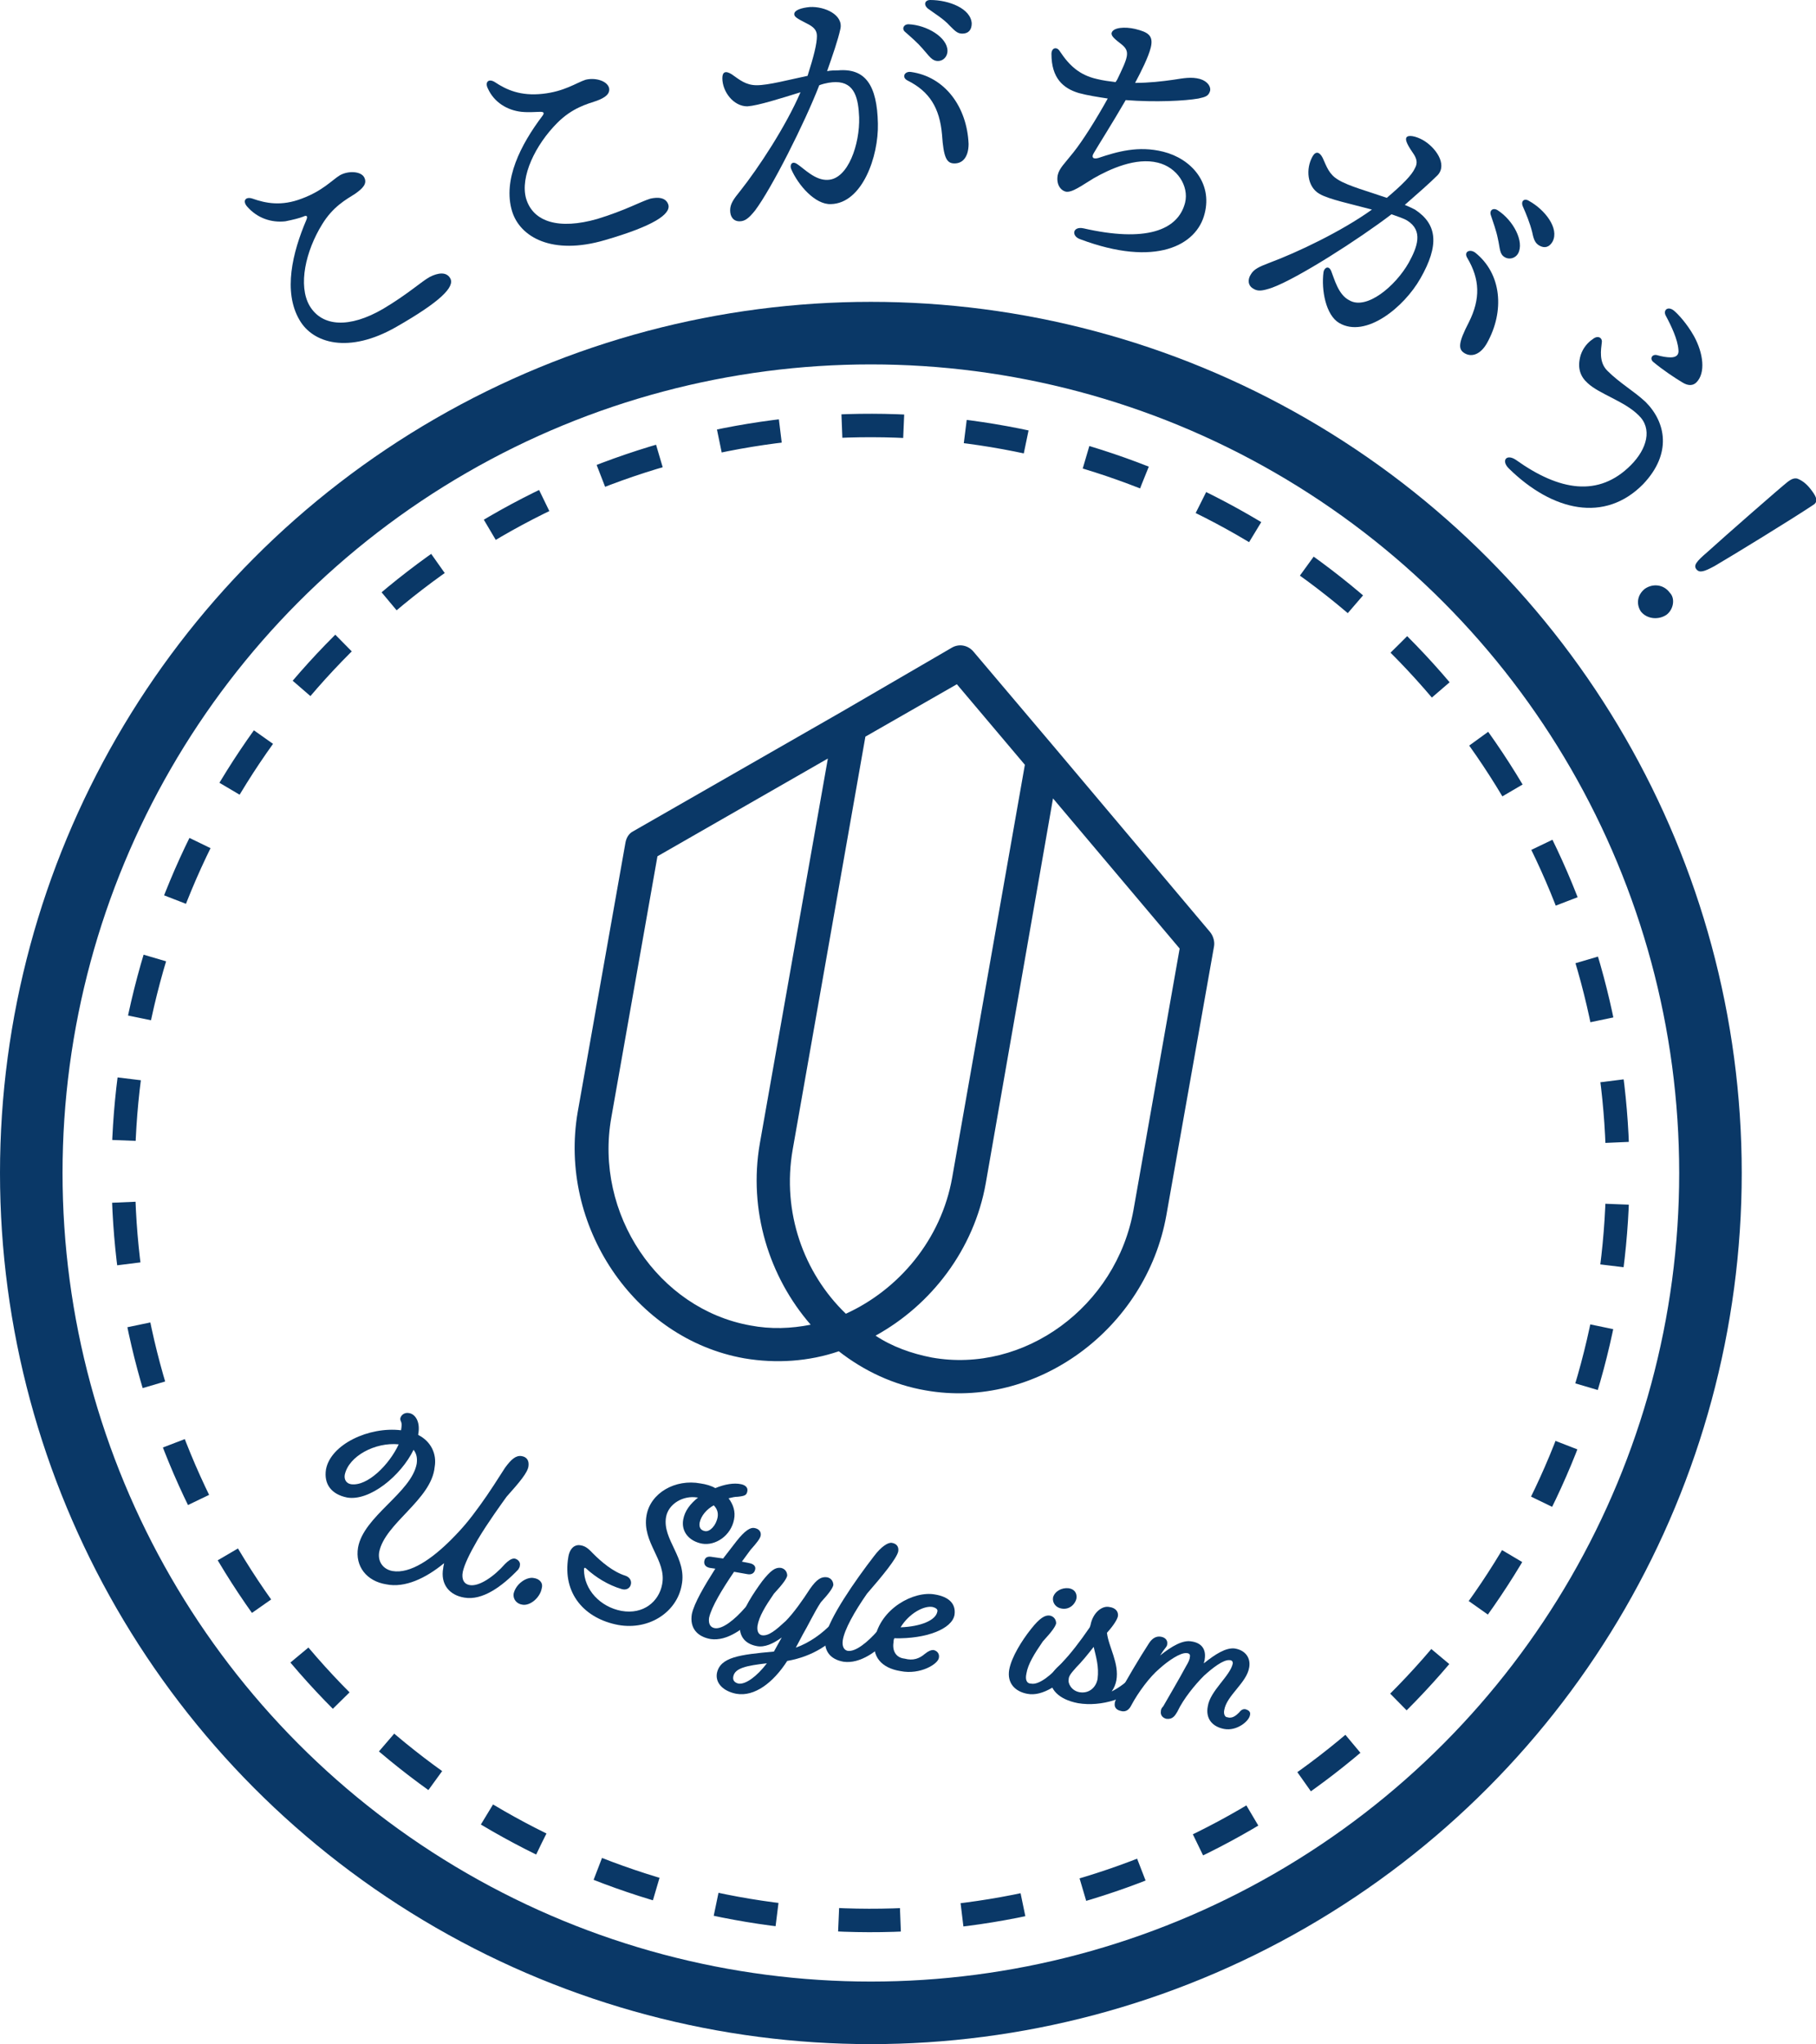
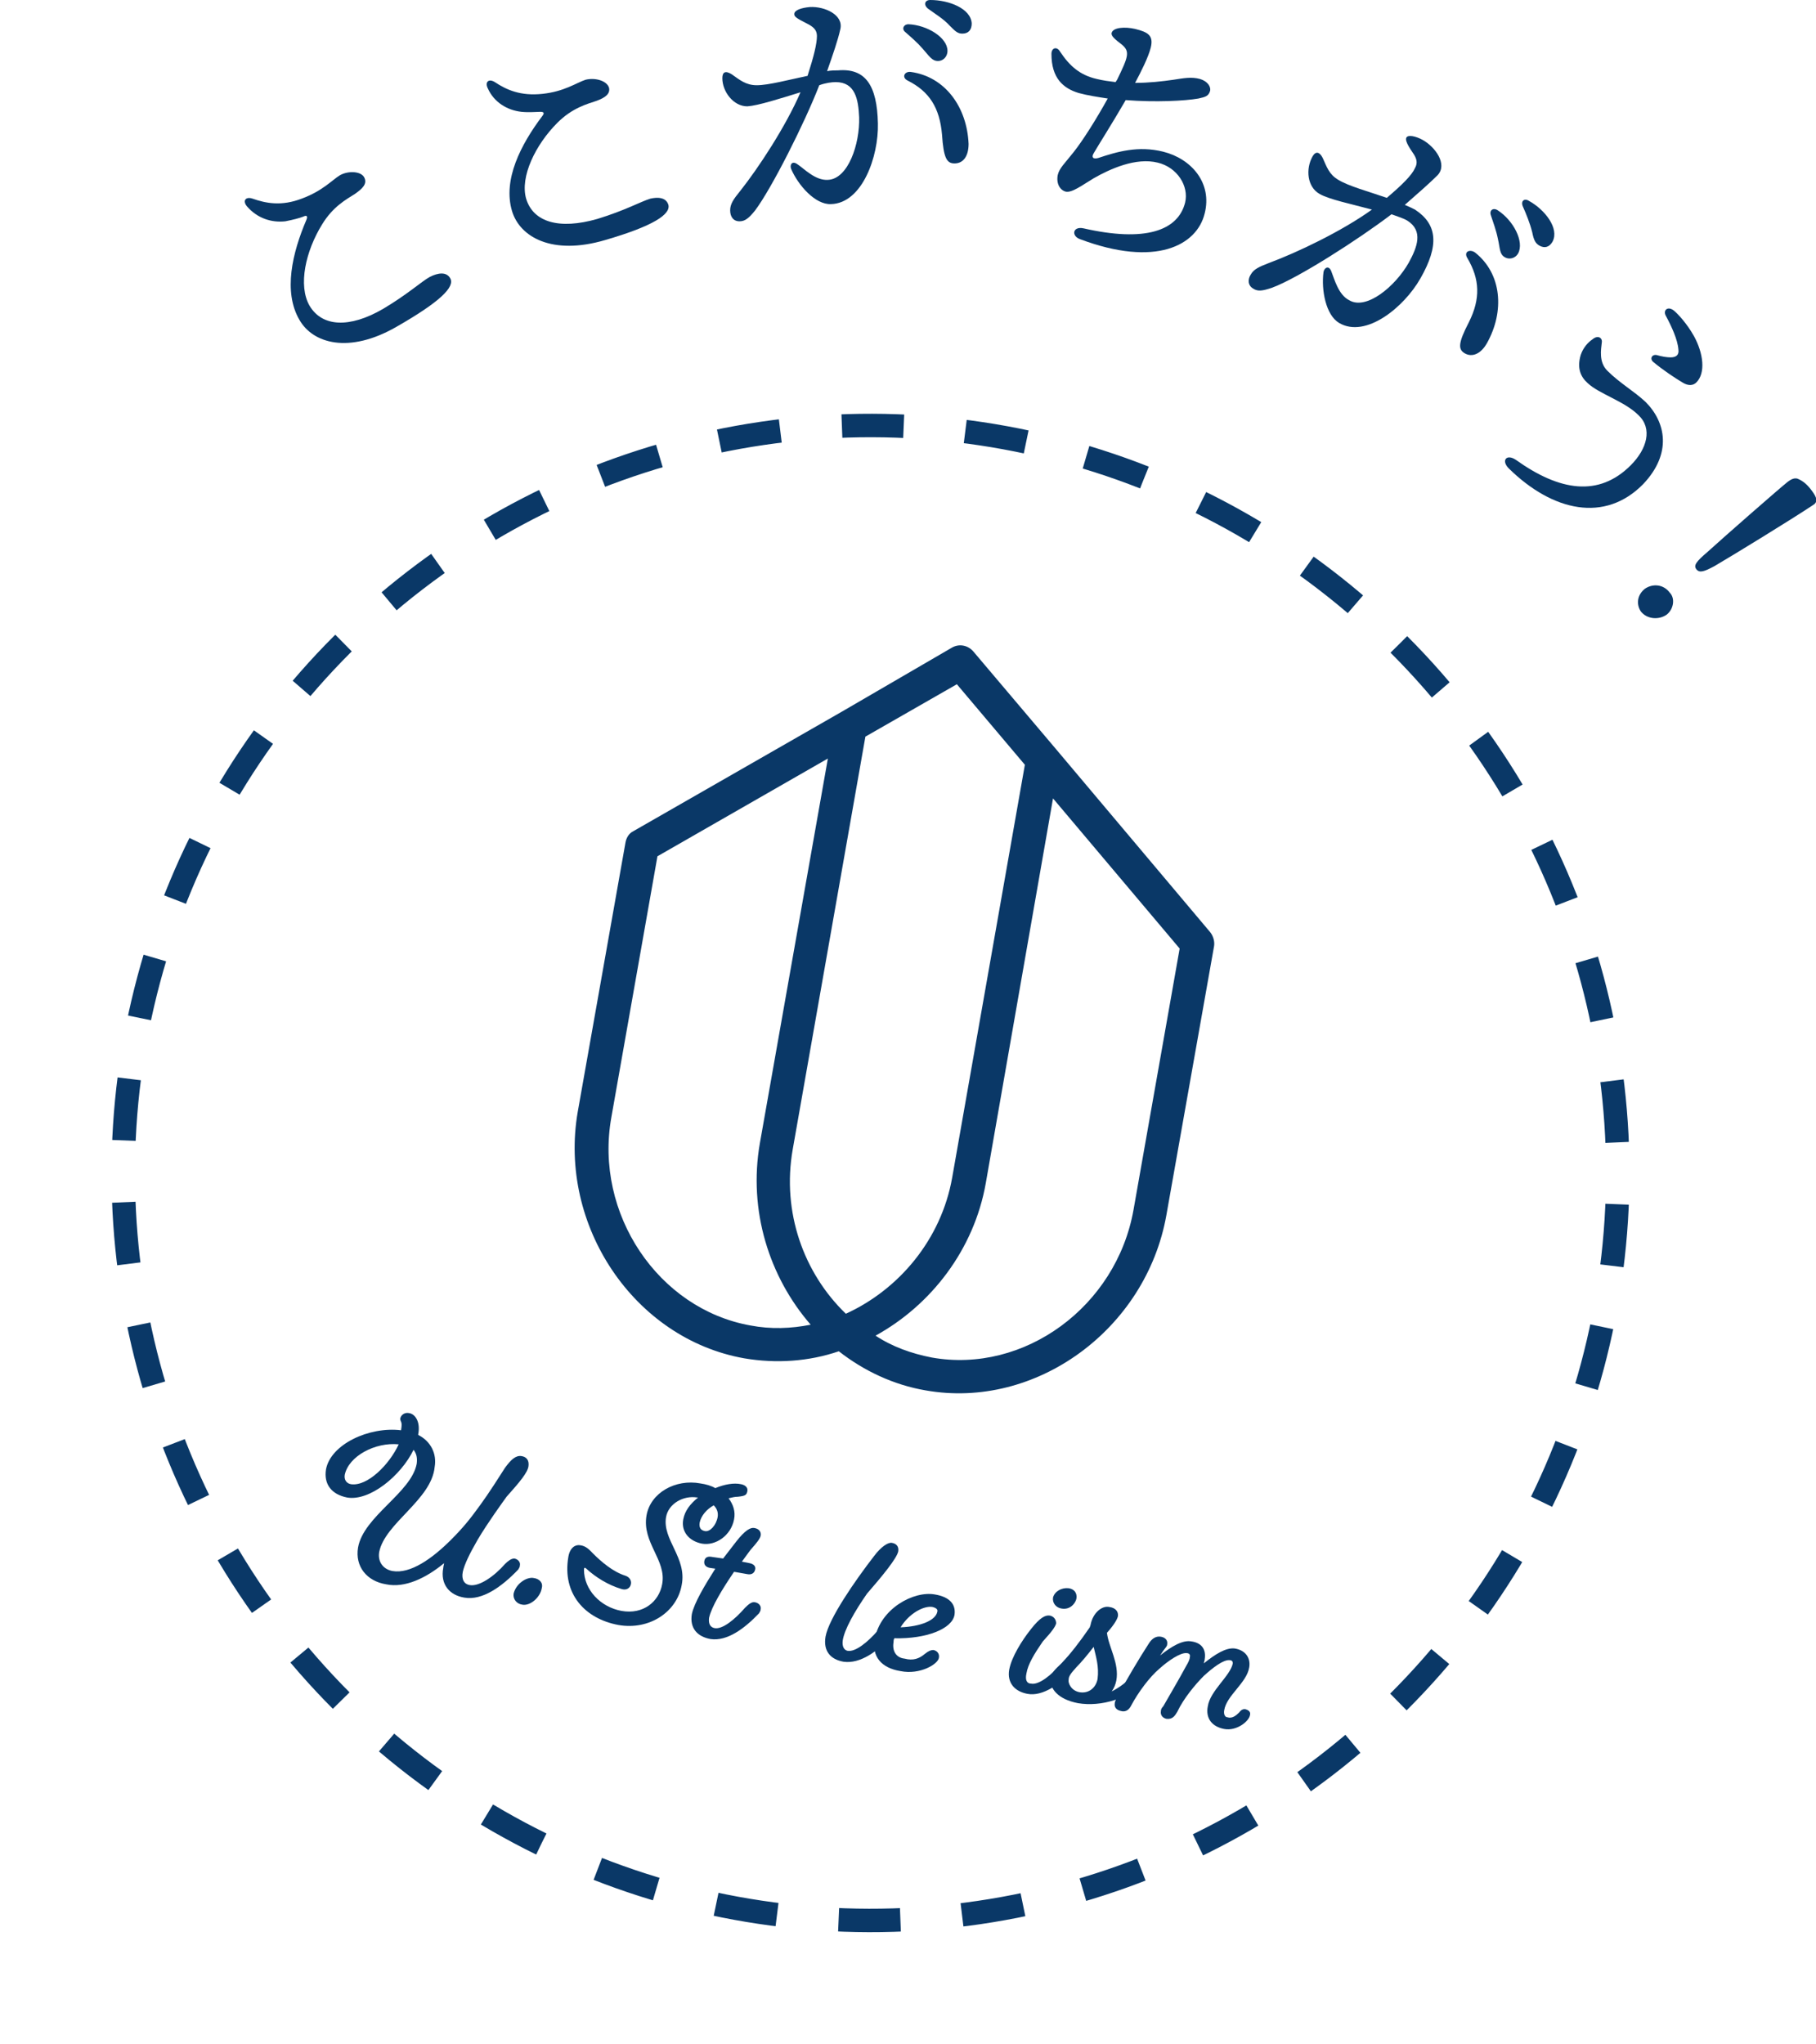
<svg xmlns="http://www.w3.org/2000/svg" version="1.1" id="レイヤー_1" x="0px" y="0px" viewBox="0 0 232.3 261.4" style="enable-background:new 0 0 232.3 261.4;" xml:space="preserve">
  <style type="text/css">
	.st0{fill:none;stroke:#0A3867;stroke-width:8;stroke-miterlimit:10;}
	.st1{fill:none;stroke:#0A3867;stroke-width:3;stroke-miterlimit:10;stroke-dasharray:7.908,7.908;}
	.st2{fill:#0A3867;}
</style>
-   <circle class="st0" cx="111.4" cy="150" r="107.4" />
  <g>
    <ellipse transform="matrix(0.707 -0.707 0.707 0.707 -73.456 122.709)" class="st1" cx="111.4" cy="150" rx="95.6" ry="95.6" />
  </g>
  <g>
    <path class="st2" d="M57.6,35.6c0.6,1.1-1.3,3-6.9,6.2c-6.1,3.5-10.7,2.1-12.4-0.9c-2.1-3.6-0.9-8.6,0.9-12.8   c0.2-0.5,0-0.6-0.4-0.4c-0.5,0.2-1.3,0.4-2.3,0.6c-1.8,0.2-3.6-0.4-4.9-1.9c-0.6-0.7-0.2-1.3,0.7-1c1.7,0.6,3.7,1,6.3,0   c2.7-1,3.9-2.4,4.9-3c1.1-0.6,2.7-0.5,3.1,0.3c0.4,0.8-0.2,1.4-1.2,2.1c-1.1,0.7-2.8,1.6-4.2,3.9c-2.1,3.4-3.1,7.8-1.6,10.4   c1.6,2.7,5.1,2.9,9.4,0.4c3.2-1.9,4.9-3.5,6-4.1C56,34.9,57.1,34.7,57.6,35.6z" />
    <path class="st2" d="M85.5,26.2c0.3,1.2-1.9,2.7-8.1,4.5c-6.8,2-10.9-0.4-11.9-3.7c-1.2-4,1.1-8.5,3.9-12.2   c0.3-0.4,0.1-0.5-0.3-0.5c-0.5,0-1.4,0.1-2.4,0c-1.8-0.2-3.5-1.2-4.3-3c-0.4-0.8,0.1-1.3,0.9-0.8c1.5,1,3.3,1.8,6.1,1.5   c2.8-0.3,4.3-1.4,5.5-1.8c1.2-0.3,2.7,0.1,3,1c0.2,0.8-0.5,1.3-1.6,1.7c-1.2,0.4-3.1,0.9-5,2.8c-2.8,2.8-4.8,6.9-4,9.7   c0.9,3,4.2,4,9.1,2.6c3.6-1.1,5.5-2.2,6.8-2.6C84.1,25.2,85.2,25.2,85.5,26.2z" />
    <path class="st2" d="M112.3,15.8c0.1,4.2-2,10.2-6,10.3c-2,0.1-4.2-2.4-5.1-4.5c-0.2-0.5,0.1-1.1,0.8-0.6c0.9,0.6,2.3,2.1,3.9,2   c2.6-0.1,4.1-4.6,4-8c-0.1-2.3-0.5-4.5-3-4.5c-0.5,0-1.3,0.1-2.1,0.4c-1.9,4.9-6.1,13.2-8.2,16c-0.8,1-1.3,1.4-2,1.4   c-0.8,0-1.2-0.6-1.2-1.4c0-0.8,0.4-1.4,1.3-2.5c2.3-2.9,5.8-8.2,7.7-12.6c-2.6,0.8-5.4,1.7-6.8,1.8c-1.8,0-3.2-1.9-3.2-3.6   c0-0.8,0.4-1,1.2-0.5c1,0.7,1.8,1.4,3.2,1.4c1.5,0,4.1-0.7,6.5-1.2c0.8-2.5,1.2-4.1,1.2-5.1c0-0.8-0.5-1.2-1.3-1.6   c-1.4-0.7-1.6-0.9-1.6-1.2c0-0.5,0.9-0.8,2-0.9c1.9-0.1,4.3,1,3.9,2.8c-0.3,1.4-1,3.4-1.7,5.4c0.5-0.1,1-0.1,1.4-0.1   C110.7,8.7,112.2,10.9,112.3,15.8z M115.8,4.1c-0.5-0.4-0.2-1,0.4-1c2.4,0.1,5,1.7,5,3.4c0,0.8-0.6,1.3-1.2,1.3   c-0.8,0-1.1-0.6-2-1.6C117.4,5.5,116.6,4.8,115.8,4.1z M123.9,18.4c0,1.6-0.7,2.5-1.8,2.5c-1,0-1.4-0.7-1.6-3.7   c-0.3-3.4-1.6-5.5-4.4-6.9c-0.8-0.4-0.4-1.2,0.4-1.1C120.9,9.8,123.7,13.7,123.9,18.4z M124.3,3c0,0.8-0.4,1.3-1.2,1.3   c-0.6,0-0.9-0.3-1.6-1c-0.8-0.9-2-1.6-2.8-2.2C118.1,0.6,118.3,0,119,0C121.4,0,124.2,1.1,124.3,3z" />
    <path class="st2" d="M142.9,10.2c1.4-2.9,1.7-3.6,0.6-4.5c-0.9-0.7-1.4-1.1-1.3-1.5c0.2-0.7,1.7-0.8,3-0.5c1.6,0.4,2.4,0.8,2,2.4   c-0.3,1.2-1.2,3-2,4.5c1.8,0,3.5-0.2,4.9-0.4c1.3-0.2,2.3-0.4,3.4-0.1c1,0.3,1.4,1,1.3,1.5c-0.2,0.7-0.6,0.8-1.5,1   c-1.7,0.3-5.5,0.5-9.3,0.2c-1.8,3.1-3.4,5.6-4.1,6.8c-0.3,0.5-0.1,0.8,0.6,0.6c2.4-0.8,5.1-1.6,8.3-0.8c3.6,0.9,6.3,4,5.3,7.9   c-1,4.1-6.3,6.9-15.9,3.3c-1.2-0.4-1-1.7,0.4-1.4c7.9,1.8,12.1,0.3,13-3.3c0.5-2.1-1-4.5-3.5-5.1c-2.8-0.7-6.1,0.8-8.2,2   c-1.5,0.9-2.8,1.9-3.6,1.7c-0.7-0.2-1.2-1-1-2.1c0.2-0.9,0.9-1.5,2-2.9c1.2-1.5,2.9-4.2,4.4-6.9c-1.3-0.2-2.6-0.4-3.7-0.7   c-2-0.6-3.5-1.9-3.5-5c0-0.8,0.7-1,1.1-0.3c1.2,1.8,2.5,3,4.7,3.5c0.8,0.2,1.6,0.3,2.4,0.4L142.9,10.2z" />
    <path class="st2" d="M181.7,35.6c-2.1,3.7-7,7.7-10.4,5.7c-1.7-1-2.3-4.2-2-6.5c0.1-0.6,0.7-0.9,1-0.1c0.4,1,0.9,3,2.3,3.7   c2.2,1.3,5.9-1.8,7.6-4.8c1.1-2,1.9-4.1-0.2-5.4c-0.5-0.3-1.2-0.5-2-0.8c-4.2,3.2-12,8.2-15.3,9.4c-1.2,0.4-1.8,0.5-2.4,0.1   c-0.7-0.4-0.7-1.2-0.3-1.8c0.4-0.7,1.1-1,2.4-1.5c3.5-1.3,9.2-4,13.1-6.8c-2.6-0.7-5.5-1.3-6.7-2c-1.6-0.9-1.8-3.2-0.9-4.8   c0.4-0.7,0.9-0.6,1.3,0.2c0.5,1.1,0.8,2.1,2,2.8c1.3,0.8,3.9,1.5,6.2,2.3c2-1.7,3.2-2.9,3.6-3.8c0.4-0.7,0.2-1.3-0.3-2   c-0.9-1.3-0.9-1.7-0.8-1.9c0.2-0.4,1.2-0.2,2.1,0.3c1.6,0.9,3.2,3.1,1.9,4.5c-1,1-2.6,2.4-4.2,3.8c0.5,0.2,0.9,0.4,1.3,0.6   C183.9,28.7,184.1,31.4,181.7,35.6z M190.2,43.9c-0.8,1.4-1.9,1.8-2.8,1.3c-0.9-0.5-0.9-1.3,0.5-4c1.5-3,1.4-5.5-0.2-8.2   c-0.5-0.8,0.3-1.2,1-0.7C192.1,35,192.5,39.8,190.2,43.9z M190.7,27.5c-0.2-0.6,0.3-1,0.9-0.6c2,1.3,3.4,4,2.6,5.5   c-0.4,0.7-1.2,0.8-1.7,0.5c-0.7-0.4-0.6-1.1-0.9-2.4C191.4,29.5,191,28.4,190.7,27.5z M198.6,30.9c-0.4,0.7-1,0.9-1.7,0.5   c-0.5-0.3-0.7-0.7-0.9-1.7c-0.3-1.2-0.8-2.4-1.2-3.3c-0.3-0.7,0.2-1.1,0.8-0.7C197.6,26.8,199.5,29.2,198.6,30.9z" />
    <path class="st2" d="M203.1,49c-0.9-0.8-1.4-1.9-0.9-3.6c0.3-0.9,0.9-1.6,1.5-2c0.7-0.6,1.3-0.2,1.2,0.4c-0.1,0.9-0.4,2.5,0.7,3.6   c1.6,1.6,3.4,2.6,4.9,4c2.6,2.6,3.4,6.6-0.3,10.5c-4.9,5-11.6,3.5-17.2-2c-1-1-0.3-1.9,0.9-1.1c5.6,4,10.6,4.8,14.7,0.7   c2.1-2.1,2.8-4.7,1-6.4C207.8,51.3,204.6,50.4,203.1,49z M216.7,43c1.2,2.2,1.5,4.7,0.3,5.9c-0.4,0.4-1,0.5-1.8,0   c-1-0.6-2.5-1.6-3.7-2.6c-0.5-0.4-0.2-1,0.4-0.9c0.7,0.2,1.3,0.3,1.8,0.3c0.7,0,1.1-0.3,1-1c-0.1-1.3-0.9-3-1.6-4.3   c-0.4-0.7,0.2-1.3,1-0.7C214.7,40.2,215.8,41.4,216.7,43z" />
    <path class="st2" d="M213.2,78.6c-1,0.7-2.5,0.6-3.3-0.4c-0.6-0.9-0.5-2.1,0.5-2.9c1-0.7,2.4-0.6,3.2,0.5   C214.3,76.5,214.1,77.9,213.2,78.6z M219.3,72.4c-1.3,0.7-1.9,0.9-2.3,0.4c-0.4-0.5,0-1,1.4-2.2c2.2-2,9.4-8.3,10.3-9   c0.4-0.3,0.8-0.5,1.2-0.4c0.8,0.3,1.4,0.9,1.9,1.6c0.6,0.8,0.8,1.4,0.1,1.8C229.2,66.4,221.7,71,219.3,72.4z" />
  </g>
  <path class="st2" d="M95.2,173.7c4.1,0.7,8.3,0.4,12.1-0.9c3.2,2.5,7,4.3,11.1,5c14.1,2.5,28.2-7.8,30.8-22.4l6.1-34.4  c0.1-0.6-0.1-1.3-0.5-1.8l-19.8-23.5c0,0,0,0,0,0c0,0,0,0,0,0l-10.5-12.4c-0.7-0.8-1.8-1-2.7-0.5L107.7,91c0,0,0,0,0,0c0,0,0,0,0,0  l-26.7,15.3c-0.6,0.3-0.9,0.9-1,1.5l-6.1,34.4C71.4,156.7,81.1,171.2,95.2,173.7z M134.7,102.1l16.2,19.2l-5.9,33.4  c-2.2,12.4-14,21-25.8,18.9c-2.6-0.5-5.1-1.4-7.2-2.8c7.1-3.9,12.6-11,14.1-19.5L134.7,102.1z M122.4,87.5l8.7,10.3l-9.3,52.8  c-1.4,7.9-6.8,14.3-13.6,17.4c-5.4-5.2-8.2-13-6.8-21l9.3-52.8L122.4,87.5z M84.1,109.5L105.9,97l-8.7,49.2  c-1.5,8.6,1.2,17.1,6.5,23.2c-2.5,0.5-5.1,0.6-7.7,0.1c-11.8-2.1-20-14.3-17.8-26.6L84.1,109.5z" />
  <g>
    <path class="st2" d="M48.5,198.5c-0.2,1.3,0.6,2.2,1.7,2.4c2.3,0.4,5.1-1.6,7.5-4c1.5-1.5,2.4-2.6,3.7-4.4c1.1-1.5,2.5-3.7,3.2-4.8   c0.8-1.1,1.4-1.6,2.1-1.5c0.7,0.1,1,0.6,0.9,1.3c-0.1,0.8-1.1,2-2.8,3.9c-0.5,0.7-2.4,3.3-3.7,5.5c-1.1,1.9-1.7,3.2-1.9,4.1   c-0.2,1,0.2,1.6,0.9,1.7c1.2,0.2,3.1-1.1,4.5-2.7c0.4-0.4,0.8-0.7,1.2-0.7c0.5,0.1,0.8,0.5,0.7,0.9c0,0.2-0.1,0.3-0.2,0.5   c-2.1,2.2-4.6,4-6.9,3.6c-1.9-0.3-3.1-1.7-2.7-3.8c0-0.2,0.1-0.4,0.1-0.6c-2.3,1.9-5,3.2-7.4,2.7c-2.5-0.4-4-2.3-3.6-4.7   c0.7-4,6.8-7,7.5-10.7c0.1-0.7,0-1.3-0.4-1.8c-1.6,3.3-5.6,6.6-8.5,6.1c-2-0.4-3-1.7-2.7-3.6c0.6-3.2,5.5-5.5,9.6-5   c0.1-0.6,0.1-0.9,0-1.1c-0.1-0.2-0.1-0.3-0.1-0.4c0.1-0.5,0.6-0.8,1.1-0.7c0.8,0.1,1.5,1.1,1.2,2.7l0,0.1c1.6,0.8,2.4,2.4,2.1,4.1   C55.2,191.8,49.2,194.8,48.5,198.5z M51,184.7c-3-0.3-6.4,1.5-6.9,3.9c-0.1,0.6,0.2,1.1,0.8,1.2C47,190.1,49.8,187.3,51,184.7z" />
    <path class="st2" d="M68.3,201.8c0.7,0.1,1.2,0.6,1,1.3c-0.2,1.2-1.5,2.3-2.5,2.1c-0.7-0.1-1.2-0.7-1.1-1.4   C66,202.5,67.4,201.6,68.3,201.8z" />
    <path class="st2" d="M79.5,206c2.8,0.5,4.8-1.2,5.2-3.4c0.6-3.1-2.6-5.3-2-8.8c0.5-2.9,3.7-4.7,6.9-4.1c0.7,0.1,1.4,0.3,1.9,0.6   c1.2-0.5,2.4-0.7,3.3-0.5c0.5,0.1,0.9,0.4,0.8,0.9c-0.1,0.5-0.3,0.6-1.2,0.7c-0.4,0-0.8,0.1-1.2,0.2c0.6,0.8,0.9,1.7,0.7,2.7   c-0.4,2.1-2.4,3.4-4.1,3.1c-1.6-0.3-2.7-1.5-2.4-3.1c0.2-1.1,0.9-2,1.9-2.8l-0.1,0c-1.8-0.3-3.7,0.8-4,2.5c-0.5,2.9,2.7,5.2,2,8.7   c-0.6,3.4-4.1,5.8-8.1,5.1c-4.3-0.8-7.2-4-6.4-8.7c0.2-1.2,0.9-1.6,1.5-1.5c0.8,0.1,1.2,0.6,1.7,1.1c1,1,2.5,2.3,4.1,2.8   c0.6,0.2,0.8,0.7,0.7,1.1c-0.1,0.5-0.6,0.8-1.2,0.6c-1.7-0.5-3.3-1.5-4.5-2.6c-0.2-0.2-0.3-0.1-0.3,0.1   C74.7,203.3,76.8,205.5,79.5,206z M91.3,192.5c-0.9,0.5-1.6,1.3-1.8,2.2c-0.1,0.6,0.1,1,0.7,1.1c0.6,0.1,1.4-0.7,1.6-1.8   C91.9,193.4,91.7,192.9,91.3,192.5z" />
    <path class="st2" d="M96.6,204.9c0.5,0.1,0.8,0.5,0.7,0.9c0,0.2-0.1,0.3-0.2,0.5c-1.9,2-4.1,3.6-6.2,3.3c-1.7-0.3-2.7-1.4-2.4-3.2   c0.3-1.4,1.6-3.6,3-5.8l-0.7-0.1c-0.5-0.1-0.8-0.4-0.7-0.9c0.1-0.5,0.5-0.6,1-0.5l1.4,0.2l1.7-2.2c1.1-1.4,1.8-1.8,2.3-1.7   c0.6,0.1,0.9,0.5,0.8,1c-0.1,0.4-0.5,0.9-1.3,1.8l-1.1,1.5l1,0.2c0.5,0.1,0.8,0.4,0.7,0.8c-0.1,0.5-0.5,0.7-1,0.6l-1.7-0.3   c-1.5,2.2-2.9,4.5-3.2,5.9c-0.1,0.8,0.2,1.2,0.7,1.3c1,0.2,2.6-1.1,3.9-2.6C95.8,205.1,96.2,204.8,96.6,204.9z" />
-     <path class="st2" d="M100.7,212.4c-1.8,2.8-4.2,4.6-6.5,4.2c-1.6-0.3-2.7-1.3-2.5-2.6c0.4-2.1,2.9-2.4,7.3-2.8   c0.4-0.7,0.7-1.3,1-1.8c-1.1,0.8-2.2,1.3-3.2,1.1c-1.6-0.3-2.4-1.4-2.1-3.1c0.3-1.6,1.7-3.7,2.8-5.2c1.1-1.4,1.7-1.8,2.4-1.7   c0.5,0.1,0.8,0.5,0.8,1c-0.1,0.4-0.5,1-1.7,2.3c-1.1,1.6-1.9,2.9-2.1,4.1c-0.1,0.8,0.2,1.1,0.5,1.2c0.9,0.2,1.9-0.7,3.1-1.8   c1-1,2.2-2.7,3.1-4.1c0.9-1.3,1.5-1.6,2.2-1.5c0.5,0.1,0.8,0.5,0.8,1c-0.1,0.4-0.5,1-1.6,2.2c-0.8,1.2-1.7,3.1-2.3,4.1l-0.9,1.7   c1.7-0.6,3.4-1.8,4.6-3.1c0.4-0.4,0.7-0.8,1.2-0.7c0.5,0.1,0.8,0.5,0.7,0.9c0,0.2-0.1,0.3-0.2,0.5   C106.2,210.2,104.1,211.8,100.7,212.4z M98.1,212.7c-2.6,0.3-4.1,0.6-4.3,1.7c-0.1,0.5,0.2,0.8,0.7,0.9   C95.4,215.4,96.8,214.4,98.1,212.7z" />
    <path class="st2" d="M107.9,212.5c-1.7-0.3-2.6-1.4-2.3-3.2c0.4-2.3,3.8-7.2,6.2-10.3c0.9-1.2,1.8-1.8,2.3-1.7   c0.6,0.1,0.9,0.5,0.8,1.1c-0.2,0.9-2,3.1-4,5.4l0,0c-1.6,2.3-2.9,4.6-3.1,6c-0.1,0.8,0.2,1.2,0.6,1.3c1,0.2,2.6-1.1,3.9-2.6   c0.4-0.4,0.7-0.8,1.2-0.7c0.5,0.1,0.8,0.5,0.7,0.9c0,0.2-0.1,0.3-0.2,0.5C112.3,211.2,110,212.8,107.9,212.5z" />
    <path class="st2" d="M118.3,211.5c0.5-0.4,0.8-0.5,1.1-0.5c0.5,0.1,0.8,0.5,0.7,1c-0.1,0.8-2.4,2.2-4.9,1.7   c-2.5-0.4-3.7-1.9-3.3-4.1c0.7-3.9,5-6.2,7.7-5.7c1.8,0.3,2.7,1.2,2.5,2.6c-0.3,1.8-3.6,3.1-7.7,3c-0.1,0.2-0.1,0.4-0.1,0.5   c-0.2,1.2,0.4,2,1.4,2.1C116.8,212.4,117.6,212.1,118.3,211.5z M115.2,208.1c2.6-0.1,4.5-0.9,4.7-2c0.1-0.3-0.2-0.5-0.6-0.6   C118.2,205.3,116.3,206.3,115.2,208.1z" />
    <path class="st2" d="M131.4,216.6c-1.6-0.3-2.6-1.4-2.3-3.1c0.3-1.6,1.6-3.7,2.8-5.2c1.1-1.4,1.8-1.8,2.4-1.7   c0.5,0.1,0.8,0.5,0.8,1c-0.1,0.4-0.5,1-1.7,2.3c-1.1,1.6-1.9,2.9-2.1,4.1c-0.2,0.9,0.1,1.3,0.6,1.3c1,0.2,2.6-1.1,3.9-2.6   c0.4-0.4,0.7-0.8,1.2-0.7c0.5,0.1,0.8,0.5,0.7,0.9c0,0.2-0.1,0.3-0.2,0.5C135.7,215.3,133.4,217,131.4,216.6z M136.7,203.1   c0.7,0.1,1.1,0.6,1,1.3c-0.1,0.6-0.8,1.5-1.9,1.3c-0.7-0.1-1.2-0.7-1.1-1.4C134.9,203.5,135.8,203,136.7,203.1z" />
    <path class="st2" d="M137.9,217.8c-2.6-0.5-3.7-1.9-3.5-3.3c0.1-0.5,0.5-1,1.4-1.8c1.2-1.3,2.3-2.7,3.6-4.6l0.1-0.3   c0.3-1.6,1.5-2.5,2.4-2.3c0.8,0.1,1.2,0.6,1.1,1.2c-0.1,0.4-0.5,1.1-1.4,2.1c0.2,1.8,1.6,3.9,1.2,6.1c-0.1,0.5-0.3,1-0.6,1.4   c1-0.5,1.9-1.2,2.7-2c0.4-0.4,0.7-0.8,1.2-0.7c0.5,0.1,0.8,0.5,0.7,0.9c0,0.2-0.1,0.3-0.2,0.5C144.4,217.2,140.9,218.3,137.9,217.8   z M139.9,210.6c-0.7,0.9-1.5,1.9-2.4,2.8c-0.6,0.7-0.8,1-0.8,1.4c-0.1,0.4,0.3,1.4,1.4,1.6c1.2,0.2,2.1-0.6,2.3-1.7   C140.6,213.1,140.2,211.9,139.9,210.6z" />
    <path class="st2" d="M158.5,219c0.3-0.4,0.6-0.5,0.9-0.4c0.3,0.1,0.6,0.3,0.5,0.7c-0.1,0.8-1.7,2.1-3.3,1.8   c-1.6-0.3-2.4-1.4-2.1-2.9c0.3-2,2.9-3.9,3.2-5.5c0-0.2-0.1-0.4-0.4-0.4c-0.8-0.1-2.2,1-3.3,2c-1.1,1.1-2.6,2.9-3.4,4.6   c-0.3,0.5-0.6,1-1.4,0.9c-0.4-0.1-0.8-0.4-0.7-1c0-0.2,0.1-0.4,0.3-0.6c0.8-1.4,2.1-3.6,2.9-5.1c0.3-0.5,0.5-0.9,0.5-1.2   c0.1-0.3-0.1-0.5-0.4-0.5c-0.8-0.1-2.4,1-3.5,2c-1.2,1-2.7,3-3.6,4.7c-0.2,0.4-0.6,0.9-1.3,0.7c-0.5-0.1-0.9-0.4-0.8-1   c0-0.2,0.1-0.3,0.2-0.6c1.3-2.4,2.9-5.1,4.2-7.1c0.4-0.6,0.9-0.9,1.5-0.8c0.6,0.1,0.9,0.5,0.8,1c0,0.2-0.2,0.4-0.5,0.8l-0.4,0.6   c1.5-1.2,2.9-2,4-1.8c1.4,0.2,1.9,1.1,1.7,2.3c0,0.2-0.1,0.3-0.1,0.5c1.5-1.2,2.8-2,3.9-1.9c1.4,0.2,2.1,1.2,1.9,2.4   c-0.3,2-2.9,3.6-3.2,5.5c-0.1,0.5,0.1,0.9,0.4,0.9C157.6,219.8,158.1,219.4,158.5,219z" />
  </g>
</svg>